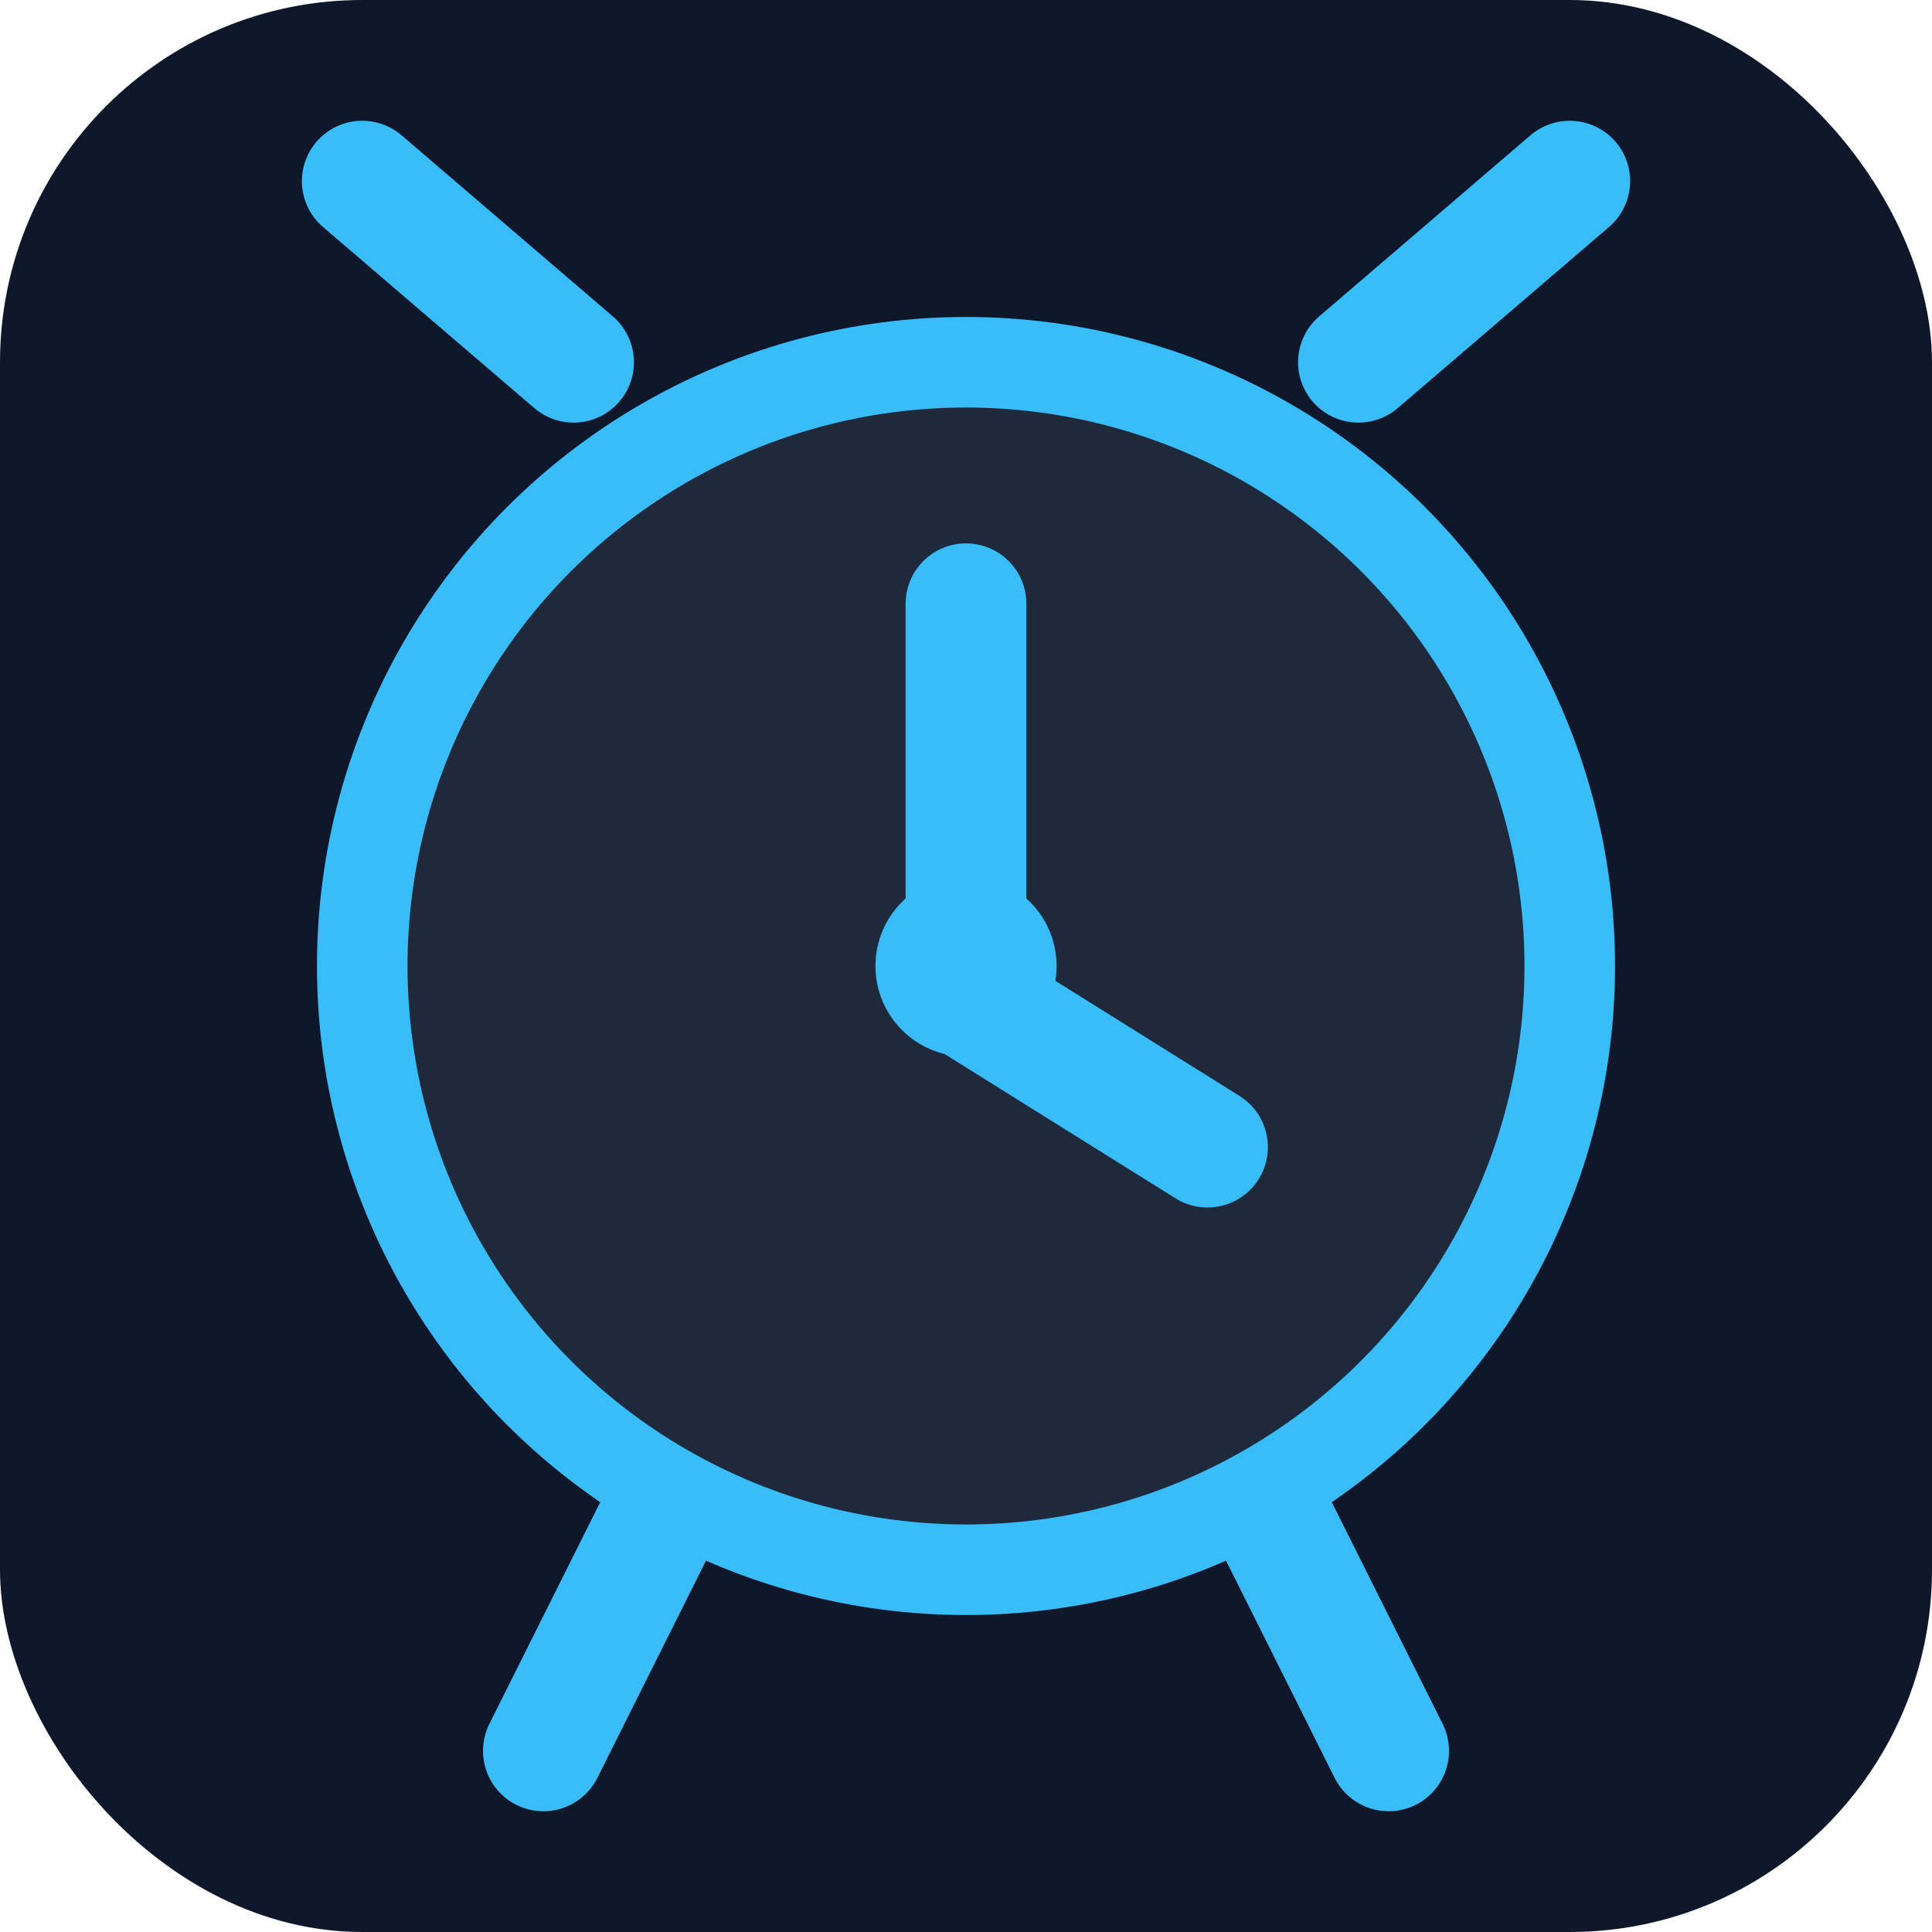
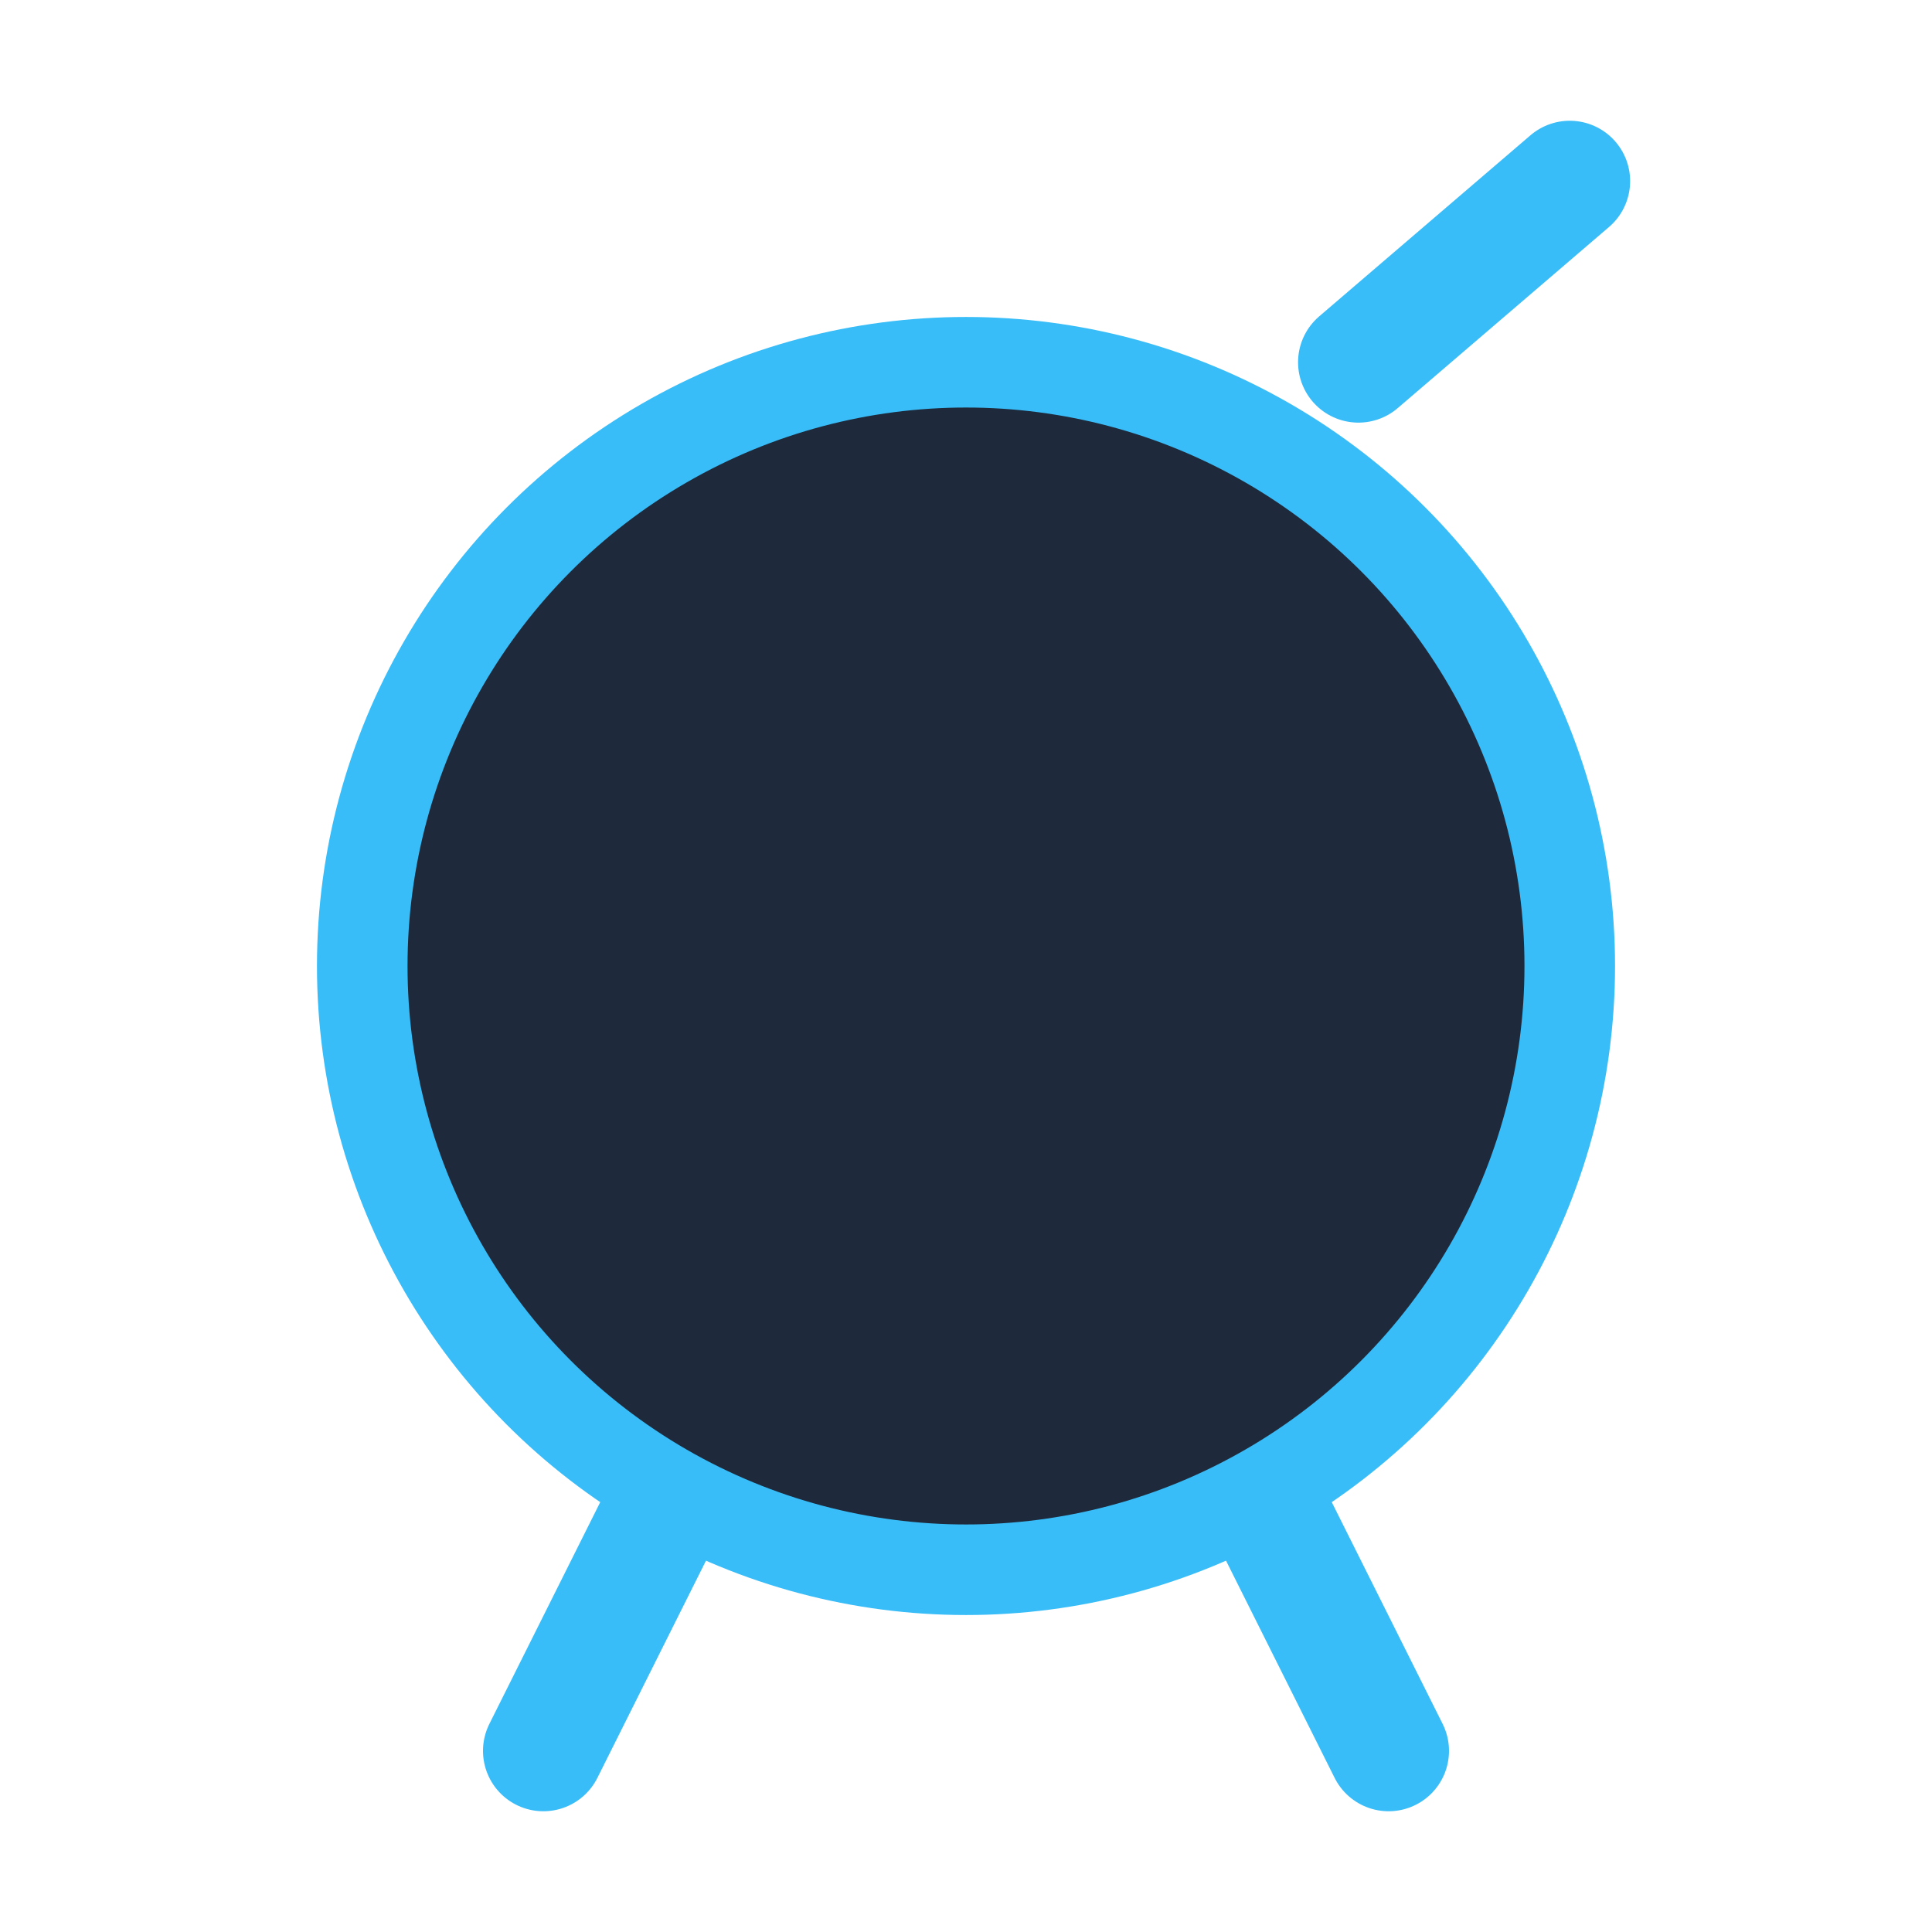
<svg xmlns="http://www.w3.org/2000/svg" viewBox="0 0 64 64" fill="none">
-   <rect width="64" height="64" rx="12" fill="#0F172A" />
  <circle cx="32" cy="32" r="20" fill="#1E293B" stroke="#38BDF8" stroke-width="3" />
-   <circle cx="32" cy="32" r="3" fill="#38BDF8" />
-   <path d="M32 20v13l8 5" stroke="#38BDF8" stroke-width="4" stroke-linecap="round" stroke-linejoin="round" />
-   <path d="M19 12 12 6" stroke="#38BDF8" stroke-width="4" stroke-linecap="round" />
  <path d="M45 12 52 6" stroke="#38BDF8" stroke-width="4" stroke-linecap="round" />
  <path d="m22 50-4 8" stroke="#38BDF8" stroke-width="4" stroke-linecap="round" />
  <path d="m42 50 4 8" stroke="#38BDF8" stroke-width="4" stroke-linecap="round" />
</svg>